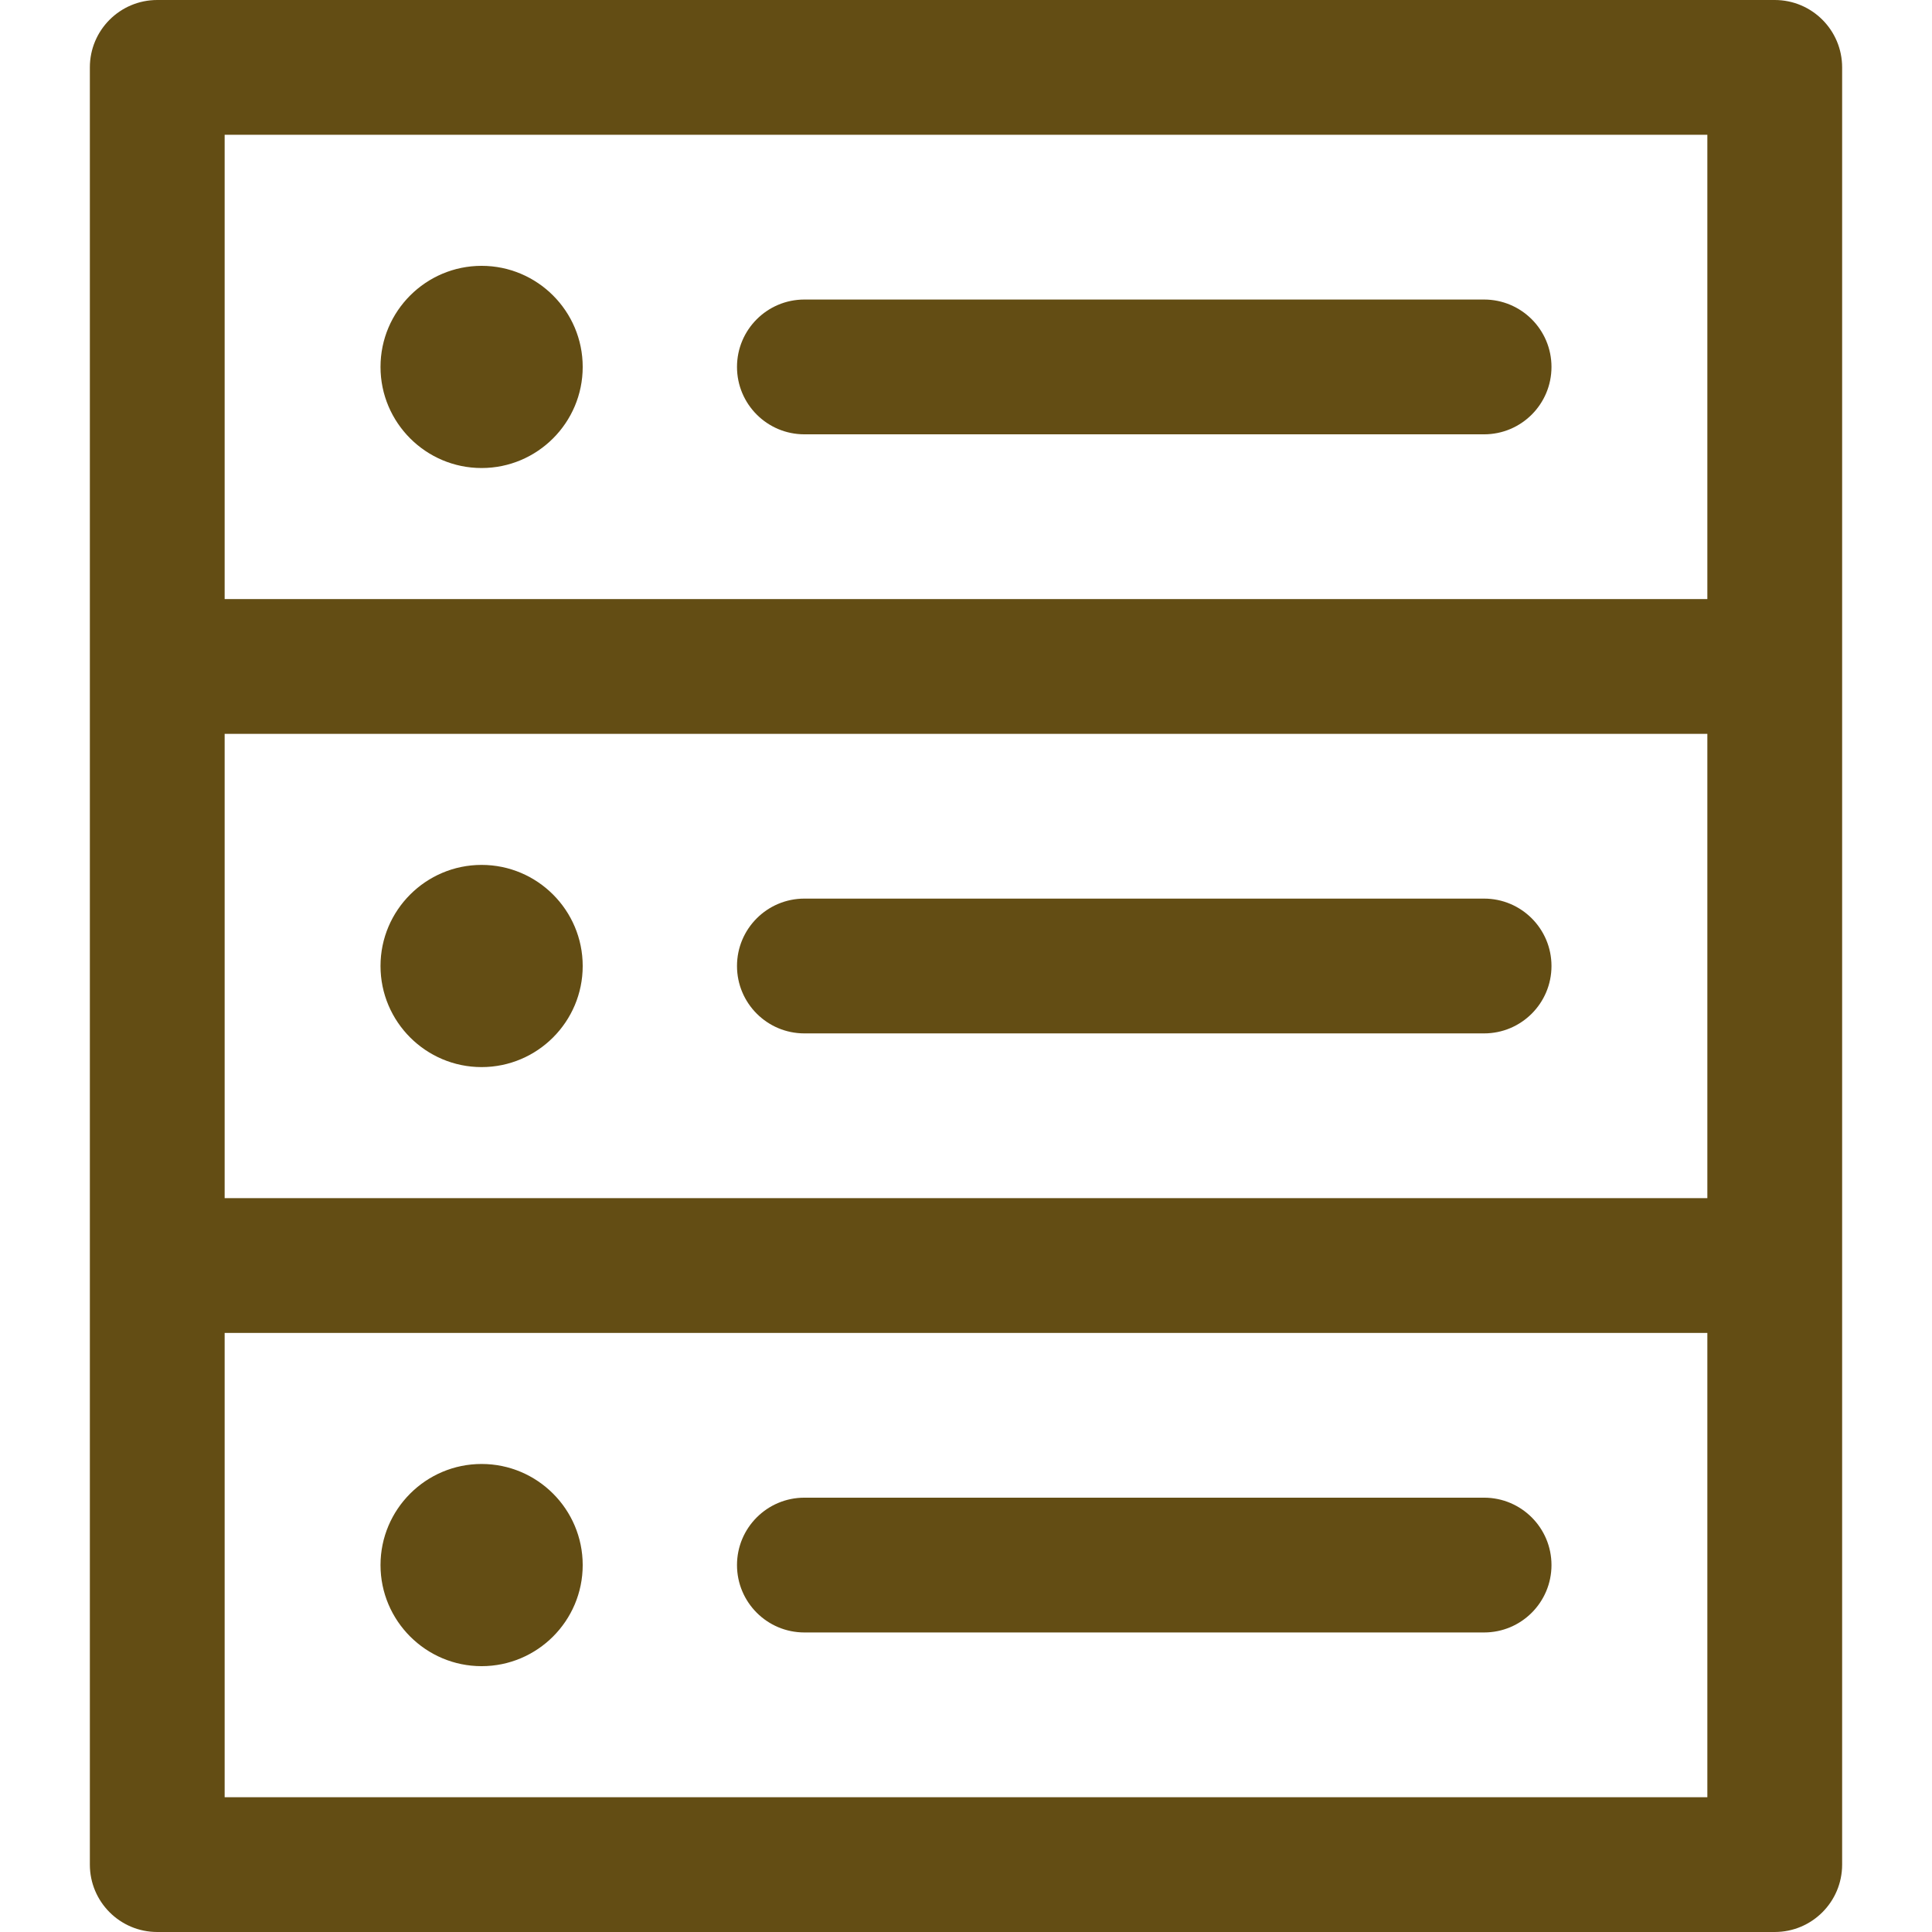
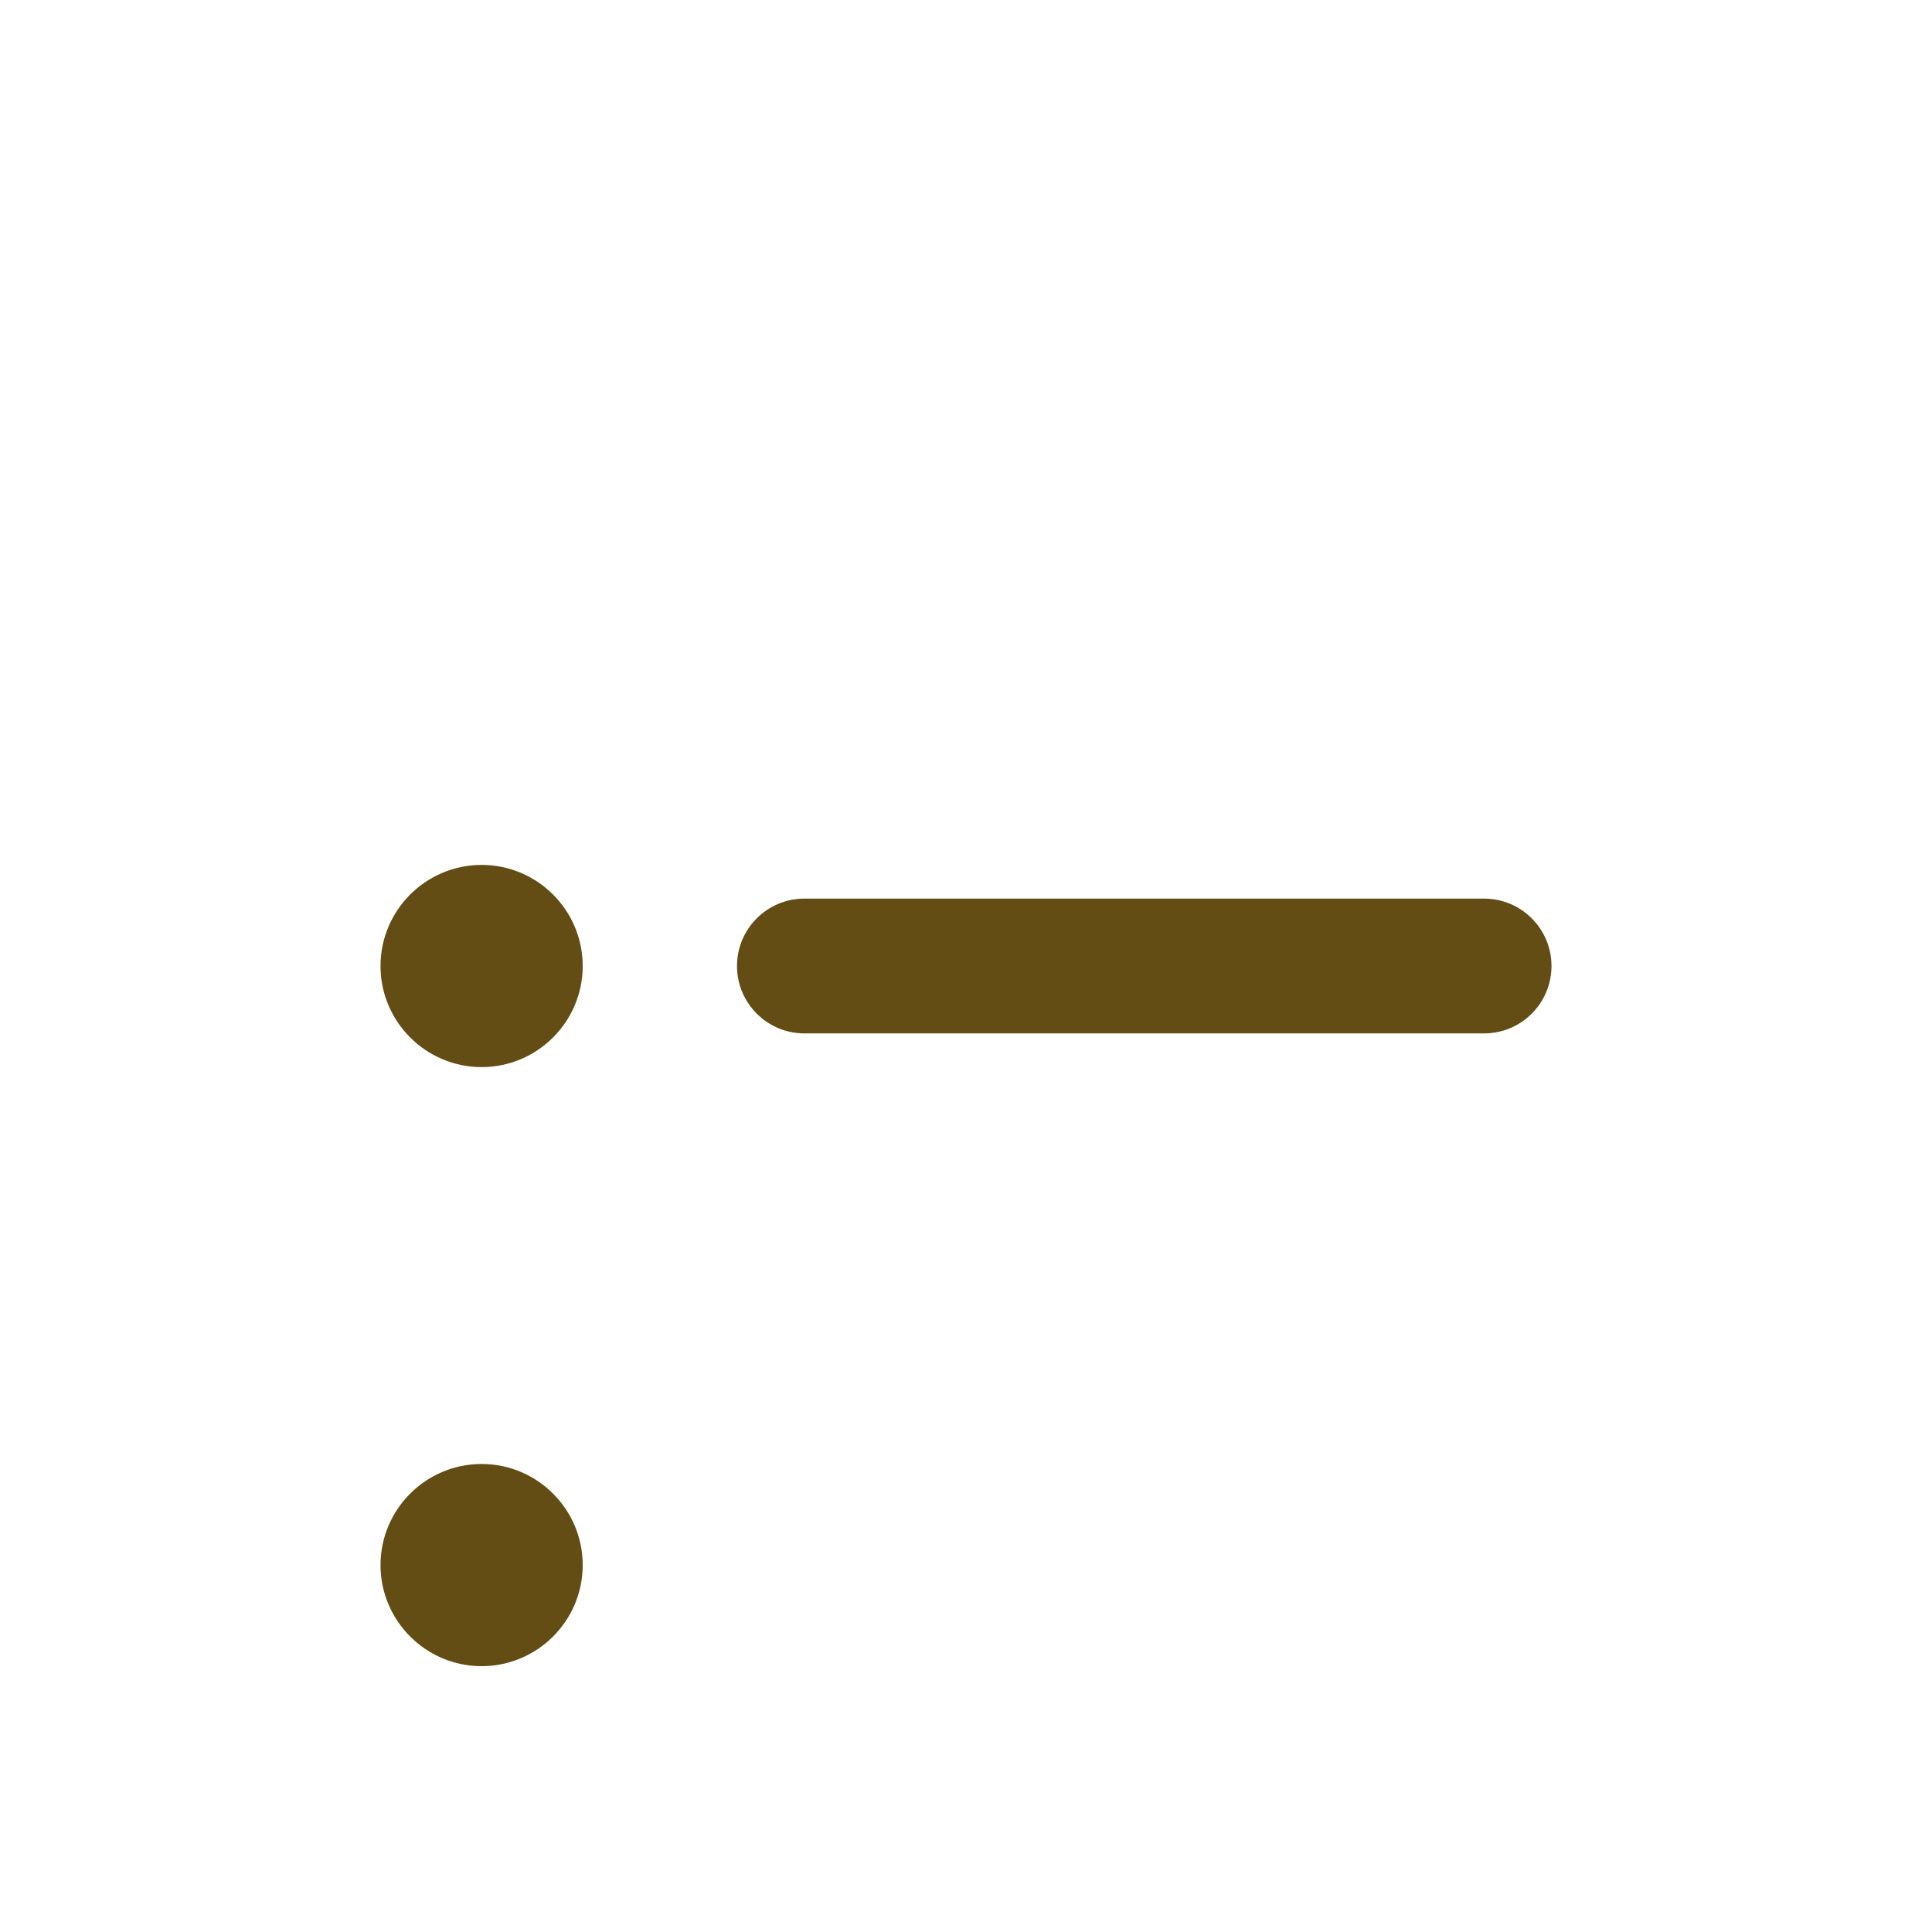
<svg xmlns="http://www.w3.org/2000/svg" xmlns:ns1="http://sodipodi.sourceforge.net/DTD/sodipodi-0.dtd" xmlns:ns2="http://www.inkscape.org/namespaces/inkscape" version="1.1" id="Layer_1" x="0px" y="0px" viewBox="0 0 512 512" style="enable-background:new 0 0 512 512;" xml:space="preserve" ns1:docname="slide2-base-active.svg" ns2:version="0.92.5 (2060ec1f9f, 2020-04-08)">
  <defs id="defs77" />
  <ns1:namedview pagecolor="#ffffff" bordercolor="#666666" borderopacity="1" objecttolerance="10" gridtolerance="10" guidetolerance="10" ns2:pageopacity="0" ns2:pageshadow="2" ns2:window-width="1920" ns2:window-height="1030" id="namedview75" showgrid="false" ns2:zoom="0.4609375" ns2:cx="256" ns2:cy="256" ns2:window-x="0" ns2:window-y="0" ns2:window-maximized="1" ns2:current-layer="Layer_1" />
  <g id="g6" style="fill:#634d14;fill-opacity:1">
    <g id="g4" style="fill:#634d14;fill-opacity:1">
-       <path d="M470.326,0H41.674c-9.864,0-17.86,7.997-17.86,17.86c0,9.768,0,467.604,0,476.279c0,9.864,7.997,17.86,17.86,17.86    h428.651c9.864,0,17.86-7.997,17.86-17.86c0-9.768,0-467.604,0-476.279C488.186,7.997,480.189,0,470.326,0z M452.465,476.279    H59.535V353.241h392.93V476.279z M452.465,317.519H59.535V194.48h392.93V317.519z M452.465,158.759H59.535V35.721h392.93V158.759z    " id="path2" style="fill:#634d14;fill-opacity:1" />
-     </g>
+       </g>
  </g>
  <g id="g12" style="fill:#634d14;fill-opacity:1">
    <g id="g10" style="fill:#634d14;fill-opacity:1">
-       <path d="M127.631,70.45c-14.773,0-26.791,12.018-26.791,26.791c0,14.773,12.018,26.791,26.791,26.791    c14.773,0,26.791-12.018,26.791-26.791C154.422,82.468,142.404,70.45,127.631,70.45z" id="path8" style="fill:#634d14;fill-opacity:1" />
-     </g>
+       </g>
  </g>
  <g id="g18" style="fill:#634d14;fill-opacity:1">
    <g id="g16" style="fill:#634d14;fill-opacity:1">
-       <path d="M393.299,79.38H213.172c-9.864,0-17.86,7.997-17.86,17.86c0,9.864,7.997,17.86,17.86,17.86h180.127    c9.864,0,17.86-7.997,17.86-17.86C411.16,87.377,403.163,79.38,393.299,79.38z" id="path14" style="fill:#634d14;fill-opacity:1" />
-     </g>
+       </g>
  </g>
  <g id="g24" style="fill:#634d14;fill-opacity:1">
    <g id="g22" style="fill:#634d14;fill-opacity:1">
      <path d="M127.631,229.209c-14.773,0-26.791,12.018-26.791,26.791s12.018,26.791,26.791,26.791    c14.773,0,26.791-12.018,26.791-26.791S142.404,229.209,127.631,229.209z" id="path20" style="fill:#634d14;fill-opacity:1" />
    </g>
  </g>
  <g id="g30" style="fill:#634d14;fill-opacity:1">
    <g id="g28" style="fill:#634d14;fill-opacity:1">
      <path d="M393.299,238.14H213.172c-9.864,0-17.86,7.997-17.86,17.86s7.997,17.86,17.86,17.86h180.127    c9.864,0,17.86-7.997,17.86-17.86S403.163,238.14,393.299,238.14z" id="path26" style="fill:#634d14;fill-opacity:1" />
    </g>
  </g>
  <g id="g36" style="fill:#634d14;fill-opacity:1">
    <g id="g34" style="fill:#634d14;fill-opacity:1">
      <path d="M127.631,387.969c-14.773,0-26.791,12.018-26.791,26.791c0,14.773,12.019,26.791,26.791,26.791    c14.773,0,26.791-12.018,26.791-26.791C154.422,399.986,142.404,387.969,127.631,387.969z" id="path32" style="fill:#634d14;fill-opacity:1" />
    </g>
  </g>
  <g id="g42" style="fill:#634d14;fill-opacity:1">
    <g id="g40" style="fill:#634d14;fill-opacity:1">
-       <path d="M393.299,396.899H213.172c-9.864,0-17.86,7.997-17.86,17.86c0,9.864,7.997,17.86,17.86,17.86h180.127    c9.864,0,17.86-7.997,17.86-17.86C411.16,404.896,403.163,396.899,393.299,396.899z" id="path38" style="fill:#634d14;fill-opacity:1" />
-     </g>
+       </g>
  </g>
  <g id="g44">
</g>
  <g id="g46">
</g>
  <g id="g48">
</g>
  <g id="g50">
</g>
  <g id="g52">
</g>
  <g id="g54">
</g>
  <g id="g56">
</g>
  <g id="g58">
</g>
  <g id="g60">
</g>
  <g id="g62">
</g>
  <g id="g64">
</g>
  <g id="g66">
</g>
  <g id="g68">
</g>
  <g id="g70">
</g>
  <g id="g72">
</g>
</svg>